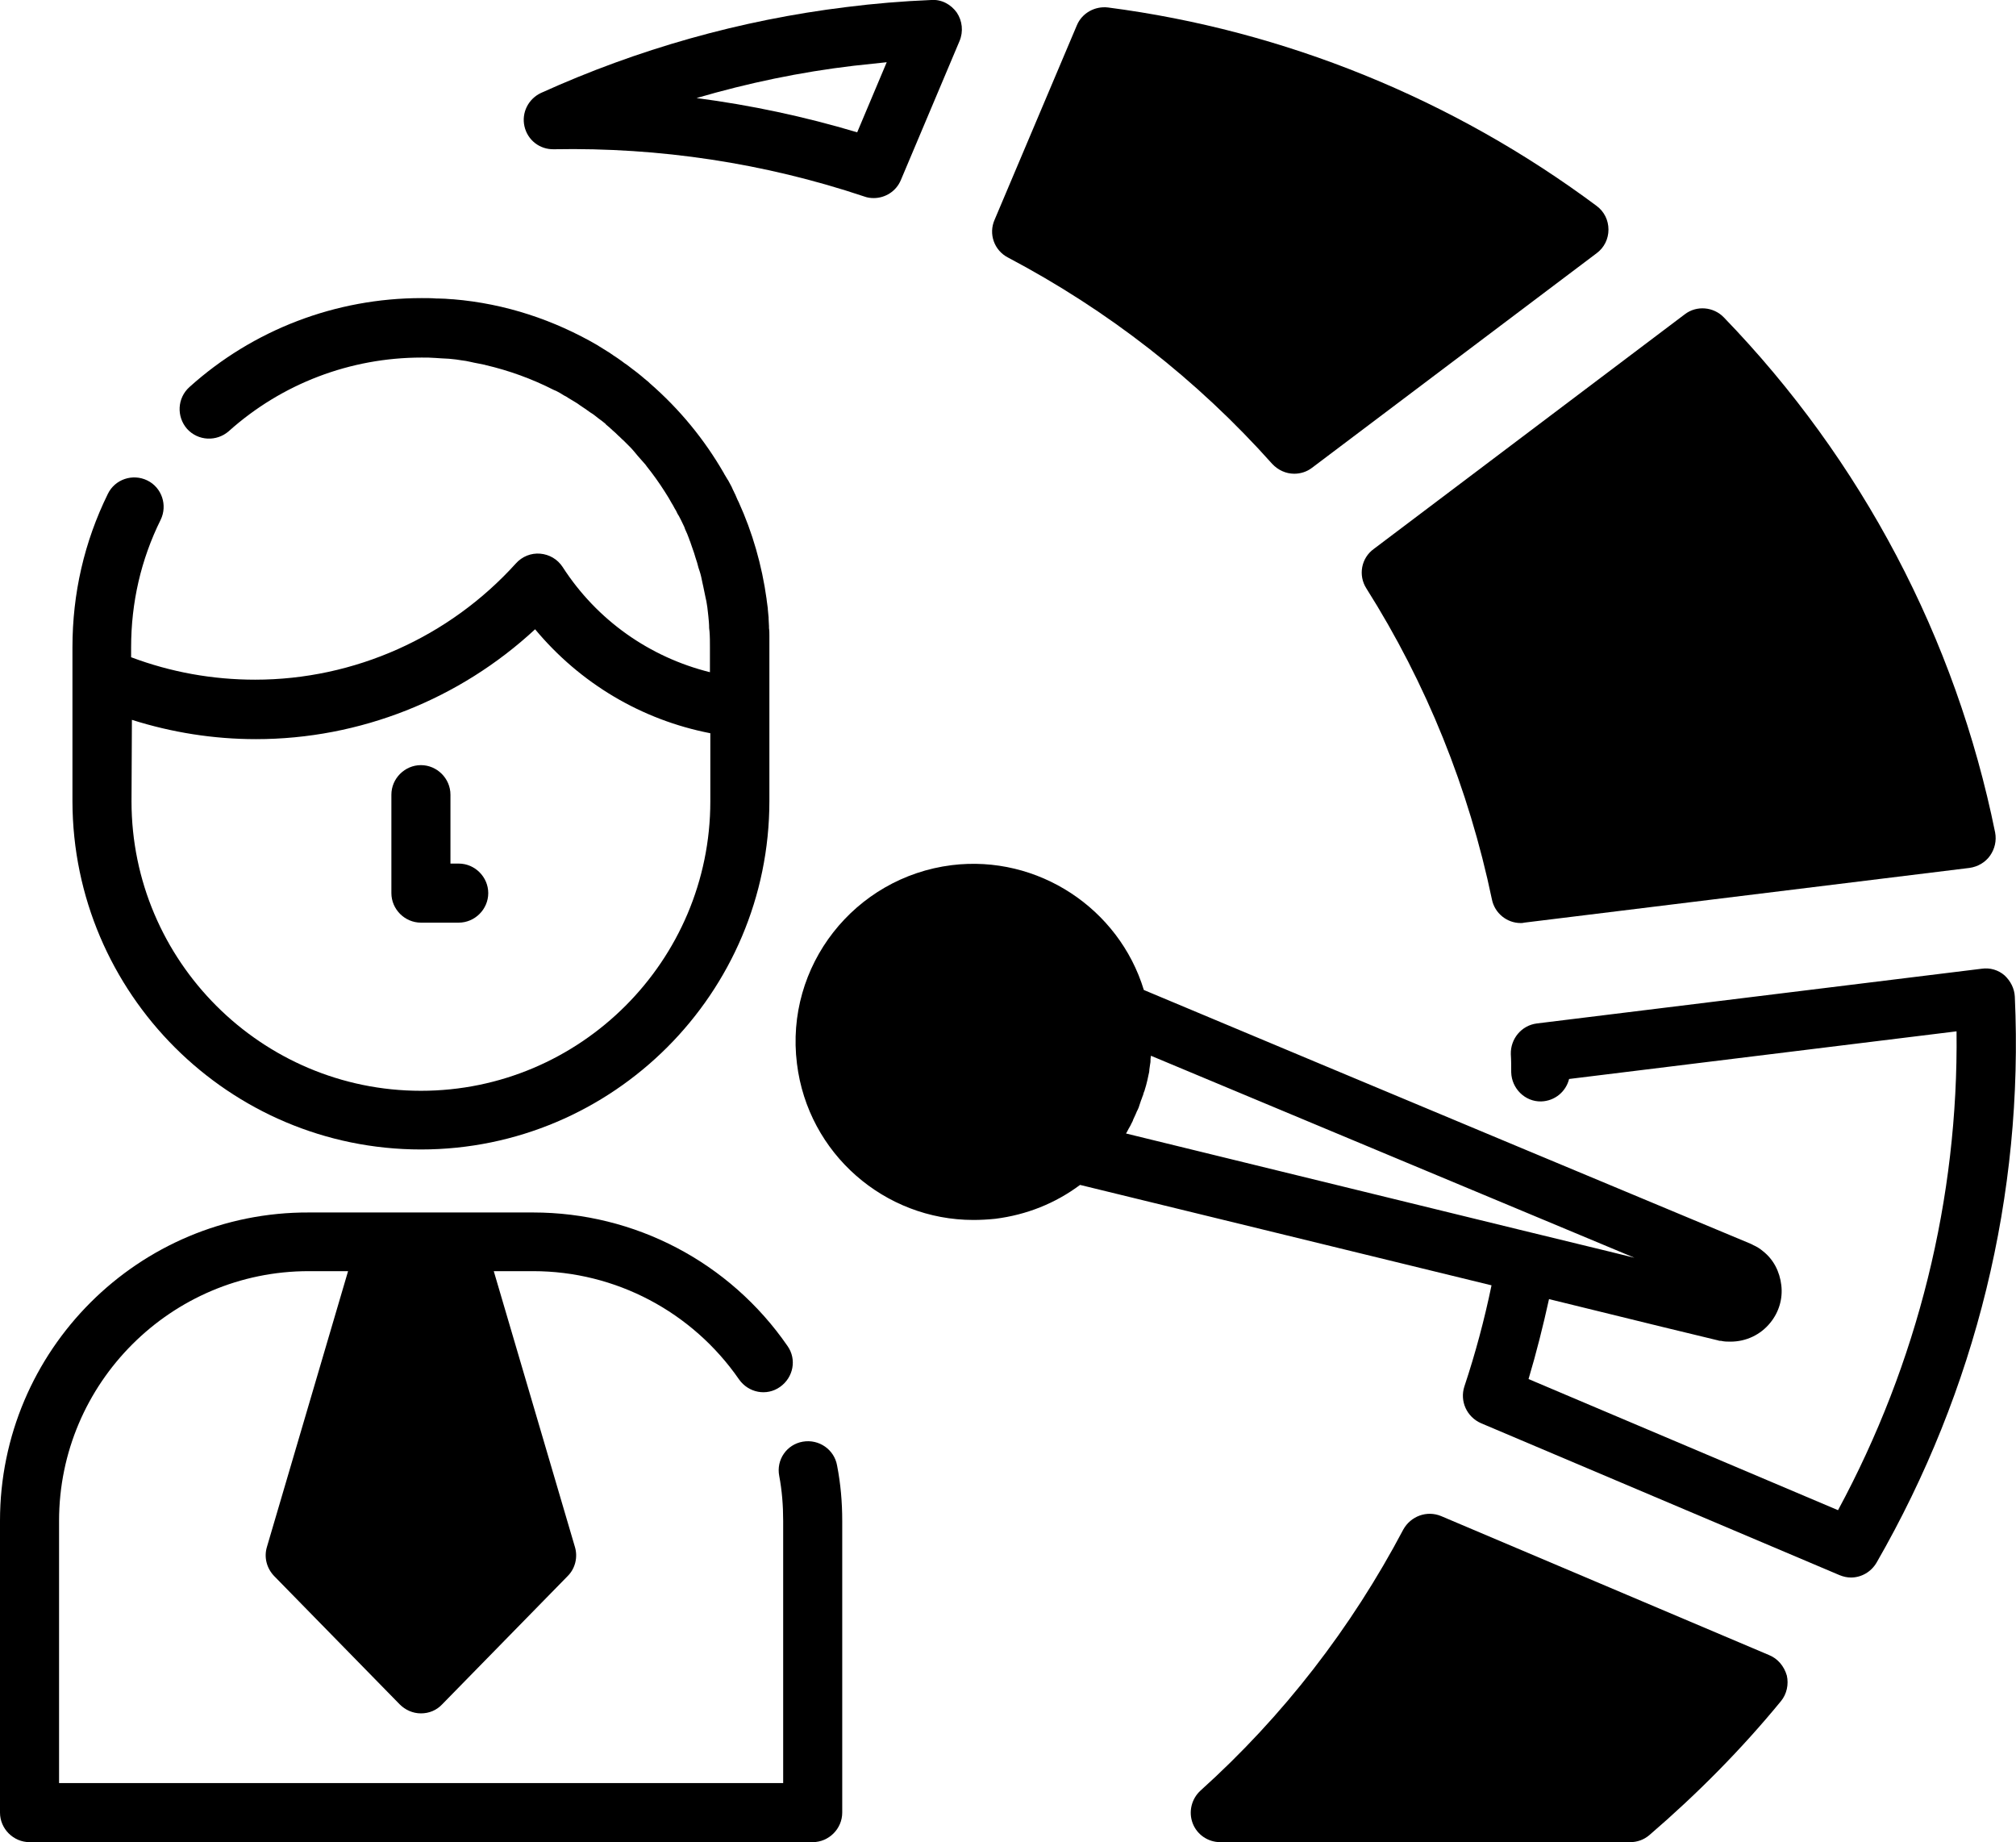
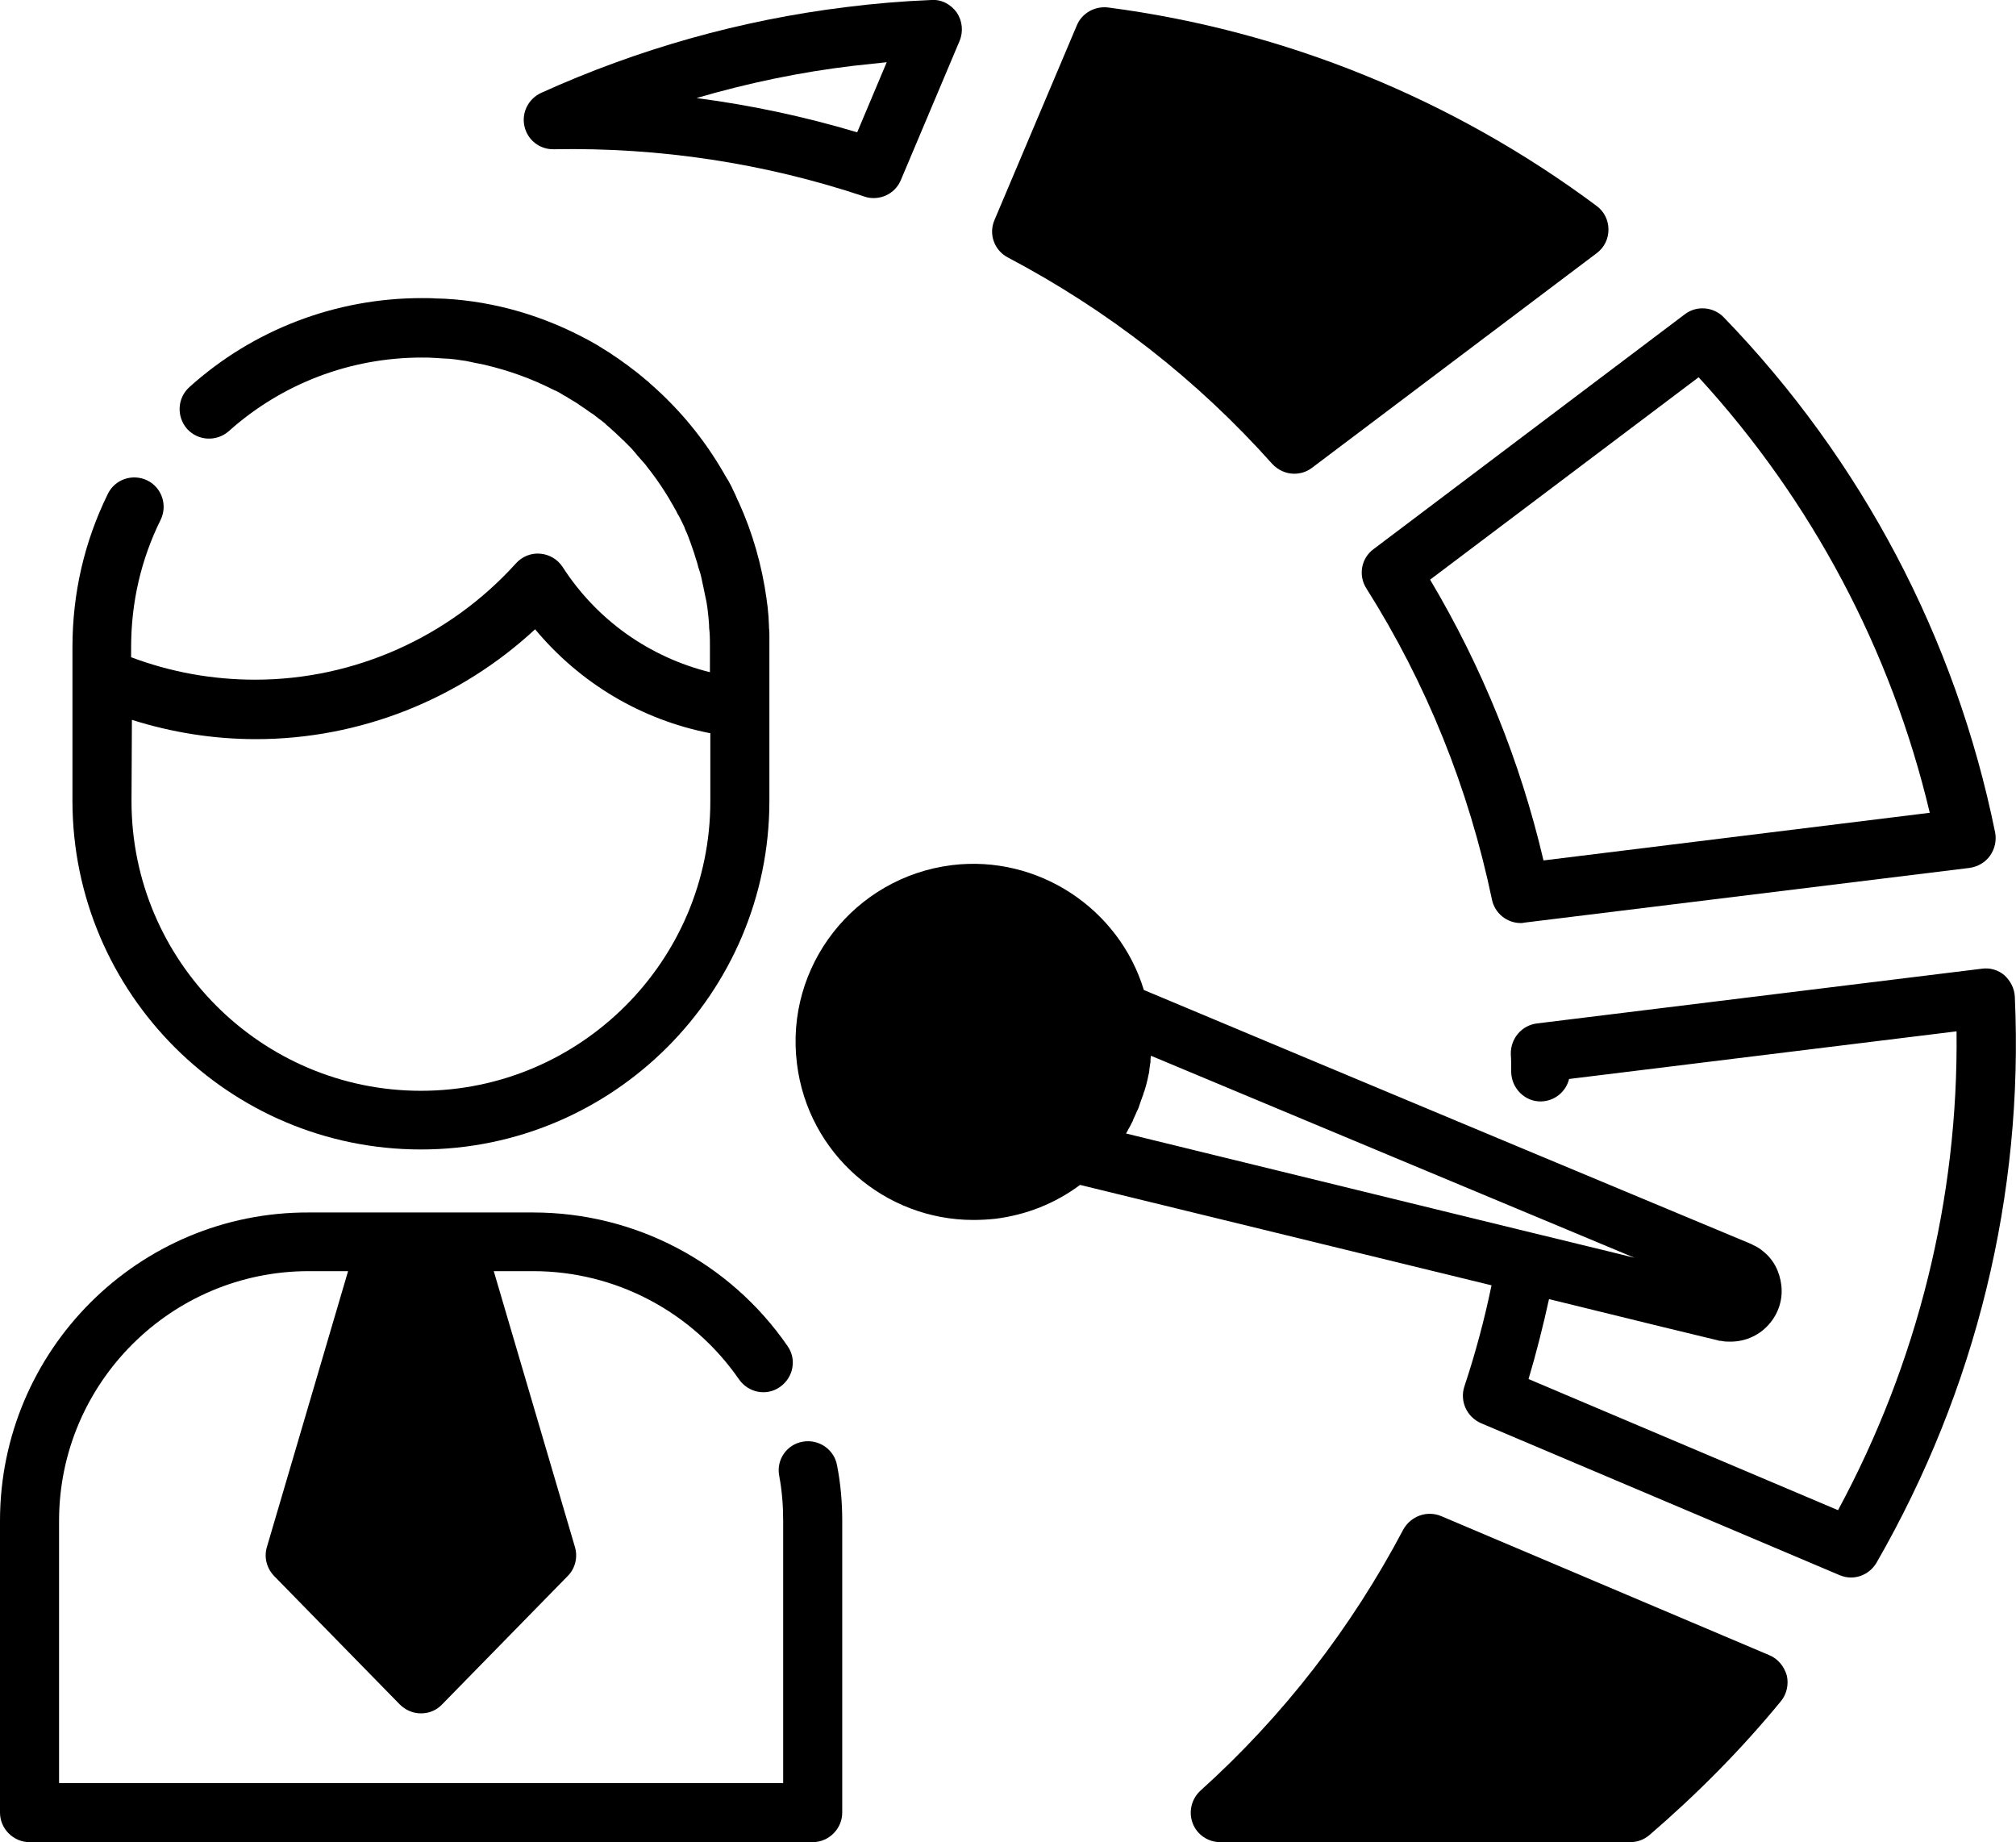
<svg xmlns="http://www.w3.org/2000/svg" version="1.1" id="Capa_1" x="0px" y="0px" viewBox="0 0 512 467.8" style="enable-background:new 0 0 512 467.8;" xml:space="preserve">
  <g id="clrFill">
    <polygon class="shape" points="106.9,427.1 137.7,392.8 111.7,315.5 96.3,315.5 76.3,392.8  " />
    <polygon class="shape" points="313,457.5 363.3,392.8 445,430.1 415.1,457.5  " />
    <circle class="shape" cx="247.1" cy="264.1" r="36.8" />
-     <polygon class="shape" points="497,214.3 479,151.5 434.1,86.1 353.7,144.1 391,228.8  " />
    <polygon class="shape" points="261,60.1 328.7,111.5 402.3,56.8 283,4.8  " />
  </g>
  <g>
    <path class="object" d="M203.9,366.1c-4.1,0.7-6.8,4.6-6,8.7c0.7,3.7,1,7.5,1,11.4v66.6H15v-66.6c0-35,28.5-63.4,63.4-63.4h10    l-20.6,70c-0.8,2.6-0.1,5.4,1.8,7.4l31.9,32.6c1.4,1.4,3.3,2.3,5.4,2.3s4-0.8,5.4-2.3l31.9-32.6c1.9-1.9,2.6-4.8,1.8-7.4l-20.6-70    h10c20.9,0,40.4,10.3,52.3,27.5c2.4,3.4,7,4.3,10.4,1.9s4.3-7,1.9-10.4c-14.7-21.3-38.8-33.9-64.6-33.9h-20H98.5h-20    C35.2,307.7,0,342.9,0,386.2v74.1c0,4.1,3.4,7.5,7.5,7.5h198.9c4.1,0,7.5-3.4,7.5-7.5v-74.1c0-4.7-0.4-9.4-1.3-14    C211.9,368.1,208,365.4,203.9,366.1z M109.8,322.7l20.6,70l-23.4,24l-23.4-24l20.6-70H109.8z" />
    <path class="object" d="M106.9,291.9c48.8,0,88.5-39.7,88.5-88.5v-23.8v-15.3c0-0.8,0-1.6,0-2.4c0-0.2,0-0.3,0-0.5    c0-0.6,0-1.3-0.1-1.9c0-0.2,0-0.3,0-0.5c0-0.6-0.1-1.3-0.1-1.9c0-0.1,0-0.2,0-0.3c-0.1-0.7-0.1-1.4-0.2-2.1c0-0.1,0-0.1,0-0.2    c-0.1-0.7-0.2-1.5-0.3-2.2v-0.1c-1.2-8.7-3.6-17-7.1-24.7c-0.1-0.2-0.2-0.4-0.3-0.6c-0.2-0.5-0.4-0.9-0.6-1.4    c-0.2-0.3-0.3-0.7-0.5-1c-0.1-0.3-0.3-0.6-0.4-0.9c-0.2-0.4-0.5-0.9-0.7-1.3c-0.1-0.2-0.2-0.4-0.3-0.5c-0.3-0.5-0.6-1-0.9-1.5    c0-0.1-0.1-0.2-0.1-0.2c-4.9-8.5-11.2-16.2-18.8-22.8c-0.1-0.1-0.2-0.2-0.3-0.3c-0.4-0.3-0.7-0.6-1.1-0.9c-0.2-0.2-0.5-0.4-0.7-0.6    c-0.7-0.6-1.5-1.2-2.3-1.8c-0.4-0.3-0.9-0.7-1.3-1c-0.5-0.3-1-0.7-1.4-1c-0.7-0.5-1.4-1-2.2-1.5c-0.2-0.2-0.5-0.3-0.7-0.5    c-1-0.6-1.9-1.2-2.9-1.8c-0.1-0.1-0.2-0.1-0.3-0.2c-11-6.4-23.4-10.6-36.7-11.7c-0.1,0-0.1,0-0.2,0c-1.2-0.1-2.5-0.2-3.7-0.2    c-0.1,0-0.3,0-0.4,0c-1.2-0.1-2.5-0.1-3.7-0.1c-21.8,0-42.8,8-59,22.6c-3.1,2.8-3.3,7.5-0.6,10.6c2.8,3.1,7.5,3.3,10.6,0.6    c13.5-12.1,30.9-18.7,49-18.7c1.2,0,2.3,0,3.5,0.1c0.5,0,1,0.1,1.5,0.1c0.6,0,1.3,0.1,1.9,0.1c0.7,0.1,1.3,0.1,1.9,0.2    c0.4,0.1,0.9,0.1,1.3,0.2c0.8,0.1,1.5,0.2,2.3,0.4c0.3,0.1,0.6,0.1,0.9,0.2c0.9,0.2,1.7,0.3,2.5,0.5c0.2,0,0.3,0.1,0.4,0.1    c6,1.4,11.8,3.5,17.3,6.3c0.2,0.1,0.5,0.2,0.7,0.3c0.6,0.3,1.3,0.7,1.9,1.1c0.4,0.2,0.8,0.4,1.2,0.7c0.5,0.3,1,0.6,1.5,0.9    s1,0.6,1.5,1c0.4,0.3,0.8,0.5,1.2,0.8c0.6,0.4,1.2,0.9,1.9,1.3c0.3,0.2,0.5,0.4,0.8,0.6c0.7,0.6,1.5,1.1,2.2,1.7    c0.1,0.1,0.3,0.2,0.4,0.4c0.6,0.5,1.2,1,1.7,1.5c0.5,0.4,1,0.9,1.4,1.3c0.5,0.4,0.9,0.9,1.4,1.3c0.4,0.4,0.8,0.8,1.2,1.2    c0.5,0.5,1,1,1.4,1.5c0.3,0.4,0.7,0.8,1,1.2c0.5,0.6,1,1.1,1.5,1.7c0.3,0.3,0.6,0.7,0.8,1c1.6,2,3.1,4.1,4.5,6.3    c0.3,0.5,0.7,1.1,1,1.6s0.5,0.9,0.8,1.4c0.4,0.6,0.7,1.3,1.1,1.9c0.2,0.4,0.4,0.9,0.7,1.3c0.4,0.7,0.7,1.4,1.1,2.2    c0.2,0.4,0.4,0.8,0.5,1.2c0.4,0.8,0.7,1.6,1,2.4c0.1,0.4,0.3,0.7,0.4,1.1c0.3,0.9,0.6,1.7,0.9,2.6c0.1,0.3,0.2,0.7,0.3,1    c0.3,0.9,0.6,1.8,0.8,2.7c0.1,0.3,0.2,0.6,0.3,0.9c0.3,0.9,0.5,1.9,0.7,2.9c0.1,0.3,0.1,0.6,0.2,0.9c0.2,1,0.4,1.9,0.6,2.9    c0.1,0.3,0.1,0.6,0.2,0.9c0.2,1,0.3,2,0.4,2.9c0,0.3,0.1,0.6,0.1,0.9c0.1,1,0.2,2,0.2,3c0,0.3,0.1,0.6,0.1,0.9    c0.1,1.3,0.1,2.6,0.1,3.9v6.4c-15.3-3.8-28.7-13.2-37.4-26.7c-1.3-2-3.4-3.2-5.7-3.4s-4.6,0.7-6.2,2.5    c-16.9,18.7-41,29.5-66.2,29.5c-10.8,0-21.4-1.9-31.5-5.7v-2.5c0-11.4,2.5-22.3,7.5-32.4c1.8-3.7,0.3-8.2-3.4-10s-8.2-0.3-10,3.4    c-6,12.2-9,25.3-9,39v7.5v31.6C18.5,252.3,58.2,291.9,106.9,291.9z M33.5,182.8c10.1,3.2,20.7,4.9,31.5,4.9    c26.4,0,51.7-10.1,70.9-27.9c11.4,13.7,27,23,44.5,26.4v17.3c0,40.5-33,73.5-73.5,73.5s-73.5-33-73.5-73.5L33.5,182.8L33.5,182.8z" />
-     <path class="object" d="M106.9,234.3h9.6c4.1,0,7.5-3.4,7.5-7.5s-3.4-7.5-7.5-7.5h-2.1v-17.5c0-4.1-3.4-7.5-7.5-7.5s-7.5,3.4-7.5,7.5    v25C99.4,230.9,102.8,234.3,106.9,234.3z" />
    <path class="object" d="M140.7,37.9c26.8-0.5,53.4,3.5,78.8,12c0.8,0.3,1.6,0.4,2.4,0.4c2.9,0,5.7-1.7,6.9-4.6l14.9-35.3    c1-2.4,0.7-5.1-0.7-7.2c-1.5-2.1-3.9-3.4-6.5-3.2c-7.3,0.3-14.5,0.9-21.6,1.8c-26.9,3.3-53,10.7-77.5,21.8c-3.2,1.5-5,5-4.2,8.5    C134,35.6,137.1,38,140.7,37.9z M216.8,16.7c2.8-0.3,5.6-0.6,8.4-0.9l-7.5,17.8c-13.4-4-27-6.9-40.8-8.7    C189.9,21.1,203.2,18.3,216.8,16.7z" />
    <path class="object" d="M511.7,253.1c-0.1-2.1-1.1-4-2.6-5.4c-1.6-1.4-3.7-2-5.8-1.7l-113,13.9c-3.9,0.5-6.7,3.9-6.6,7.8    c0.1,1.5,0.1,3.1,0.1,4.6c0.1,4.1,3.5,7.5,7.6,7.4c3.5-0.1,6.3-2.5,7.1-5.7l98.4-12.1c0.5,42.4-9.9,84.2-30.1,121.6l-78.6-33.3    c2-6.7,3.7-13.5,5.2-20.3c22.7,5.6,39.6,9.7,43,10.5c0.2,0.1,0.4,0.1,0.7,0.1c0.8,0.2,1.6,0.2,2.4,0.2c3.9,0,7.6-1.7,10.1-4.8    c2.2-2.7,3.2-6.1,2.8-9.5c-0.4-3.5-2-6.6-4.7-8.7c-0.7-0.6-1.5-1.1-2.4-1.5c-0.2-0.1-0.5-0.3-0.8-0.4c-8.2-3.4-98.7-41.2-154-64.4    c-6.3-20.7-26.9-34.4-48.8-31.7c-24.7,3.1-42.4,25.6-39.3,50.4c2.8,22.9,22.3,39.7,44.8,39.7c1.8,0,3.7-0.1,5.6-0.3    c7.9-1,15.2-3.9,21.5-8.6l104.5,25.5c-1.8,8.7-4.1,17.3-6.9,25.7c-1.2,3.7,0.6,7.7,4.2,9.3l91.1,38.6c1,0.4,1.9,0.6,2.9,0.6    c2.6,0,5.1-1.4,6.5-3.8C501.8,353,514,303.4,511.7,253.1z M251,294.4c-1.2,0.2-2.5,0.2-3.7,0.2c-15,0-28.1-11.2-29.9-26.5    c-2-16.5,9.8-31.6,26.3-33.6c1.2-0.1,2.4-0.2,3.6-0.2c14.1,0,26.7,10,29.6,24.1c0.2,0.7,0.3,1.5,0.4,2.4c1.2,9.8-2.5,19.6-9.8,26.2    l0,0C262.9,291.1,257.2,293.7,251,294.4z M286,287.8c0.2-0.3,0.4-0.7,0.6-1.1s0.5-0.8,0.7-1.3c0.2-0.4,0.4-0.7,0.5-1.1    c0.2-0.4,0.4-0.9,0.6-1.3s0.3-0.8,0.5-1.1c0.2-0.4,0.4-0.9,0.5-1.3s0.3-0.8,0.4-1.2c0.2-0.4,0.3-0.9,0.5-1.3    c0.1-0.4,0.2-0.8,0.4-1.2c0.1-0.5,0.3-0.9,0.4-1.4c0.1-0.4,0.2-0.8,0.3-1.2c0.1-0.5,0.2-0.9,0.3-1.4c0.1-0.4,0.2-0.8,0.2-1.3    c0.1-0.5,0.1-0.9,0.2-1.4c0.1-0.4,0.1-0.9,0.1-1.3c0-0.3,0.1-0.5,0.1-0.8c39.3,16.4,92.3,38.6,122.8,51.3    c-8.4-2.1-18.5-4.5-29.5-7.2l-99.8-24.4C285.9,288,285.9,287.9,286,287.8z" />
    <path class="object" d="M449.3,420.3L366,385c-3.6-1.5-7.7,0-9.6,3.4c-13.2,25-30.5,47.4-51.5,66.3c-2.3,2.1-3.1,5.4-2,8.3    s3.9,4.8,7,4.8H414c1.8,0,3.5-0.6,4.9-1.8c12.1-10.4,23.4-21.8,33.4-34c1.5-1.8,2-4.3,1.5-6.5C453.1,423.1,451.5,421.2,449.3,420.3    z M411.2,452.8h-82.8c14.8-15.5,27.5-32.7,38-51.3l67.7,28.7C427,438.1,419.3,445.7,411.2,452.8z" />
    <path class="object" d="M256,65.4c25.4,13.4,48,31,67.1,52.4c1.5,1.6,3.5,2.5,5.6,2.5c1.6,0,3.2-0.5,4.5-1.5l72.3-54.5    c1.9-1.4,3-3.6,3-6s-1.1-4.6-3-6C369,25.1,326.1,7.7,281.4,1.9c-3.3-0.4-6.6,1.4-7.9,4.5l-20.9,49.4C251,59.4,252.5,63.6,256,65.4z     M285,17.6c36.9,5.6,72.3,19.6,103.3,40.8l-58.7,44.3C311.9,83.9,291.5,68,269,55.4L285,17.6z" />
    <path class="object" d="M347,149.4c15.3,24.2,26,50.8,31.9,79c0.7,3.5,3.8,6,7.3,6c0.3,0,0.6,0,0.9-0.1l113.1-13.9    c2.1-0.3,4-1.4,5.2-3.1c1.2-1.7,1.7-3.8,1.3-5.9c-10-49.3-33.9-94.6-68.9-130.8c-2.6-2.7-6.9-3.1-9.9-0.8l-79,59.6    C345.7,141.7,344.9,146.1,347,149.4z M431.4,95.8c28.7,31.3,48.9,69.3,58.7,110.6L392,218.5c-5.9-25.2-15.6-49.1-28.8-71.3    L431.4,95.8z" />
  </g>
</svg>